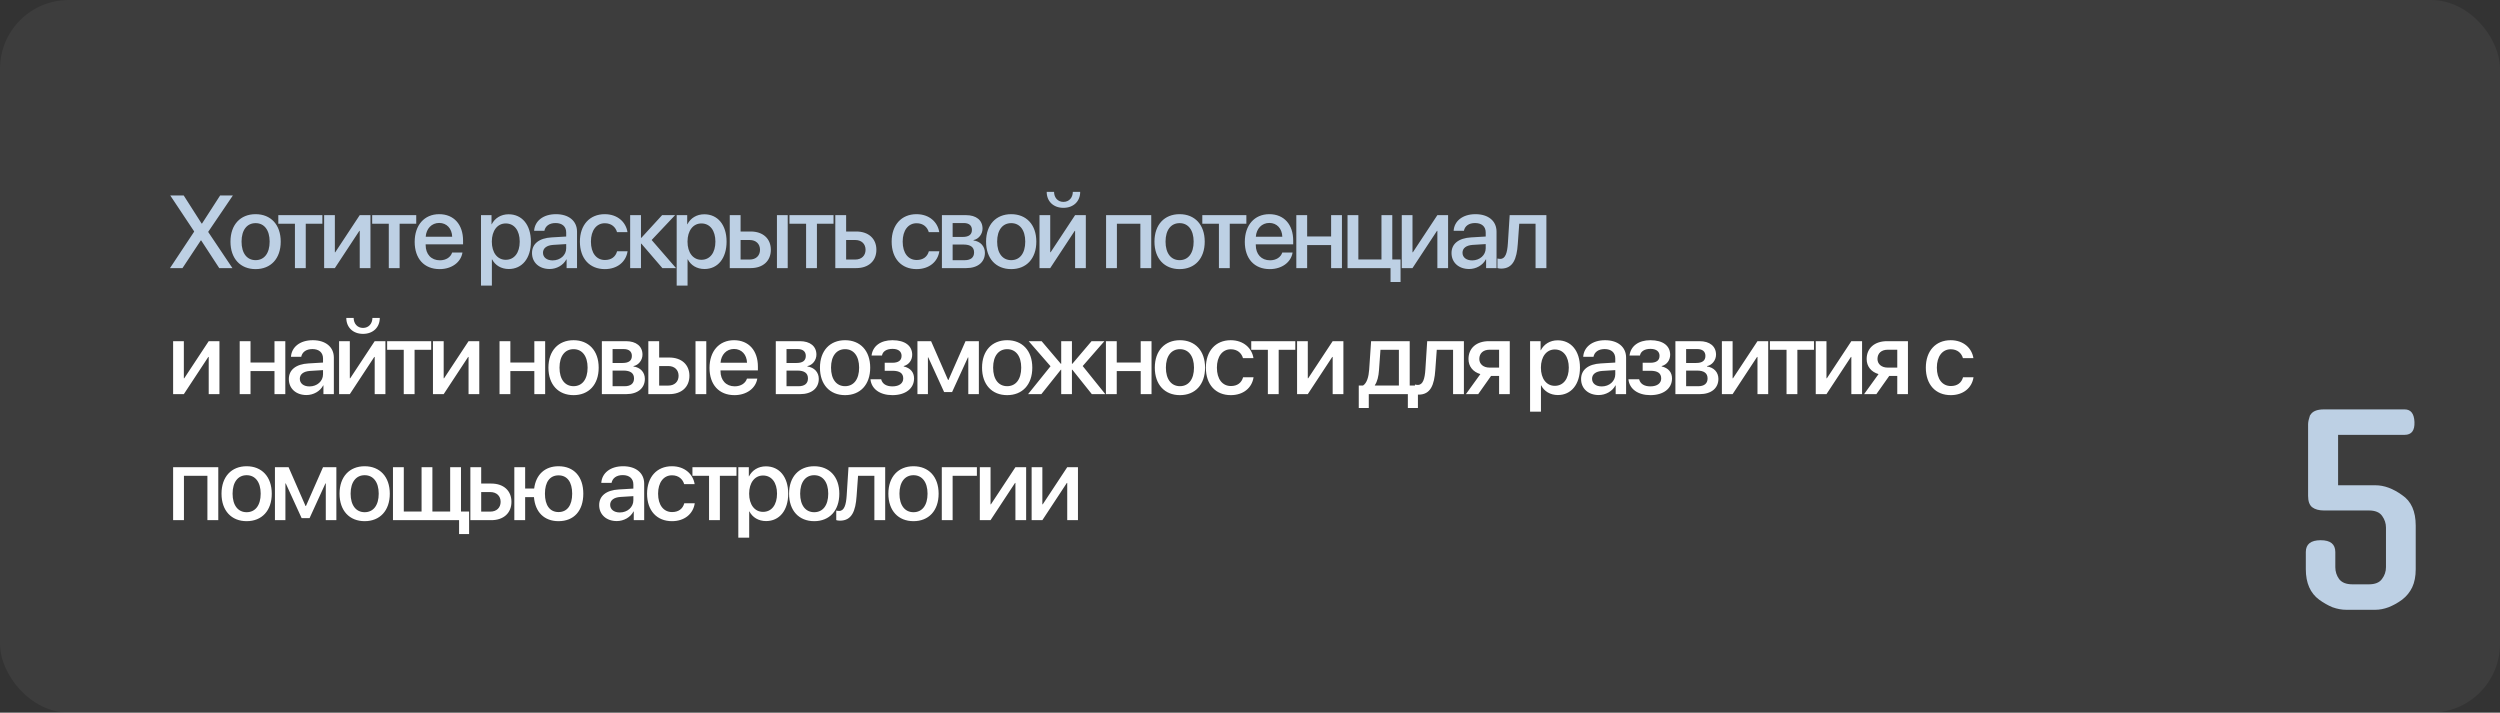
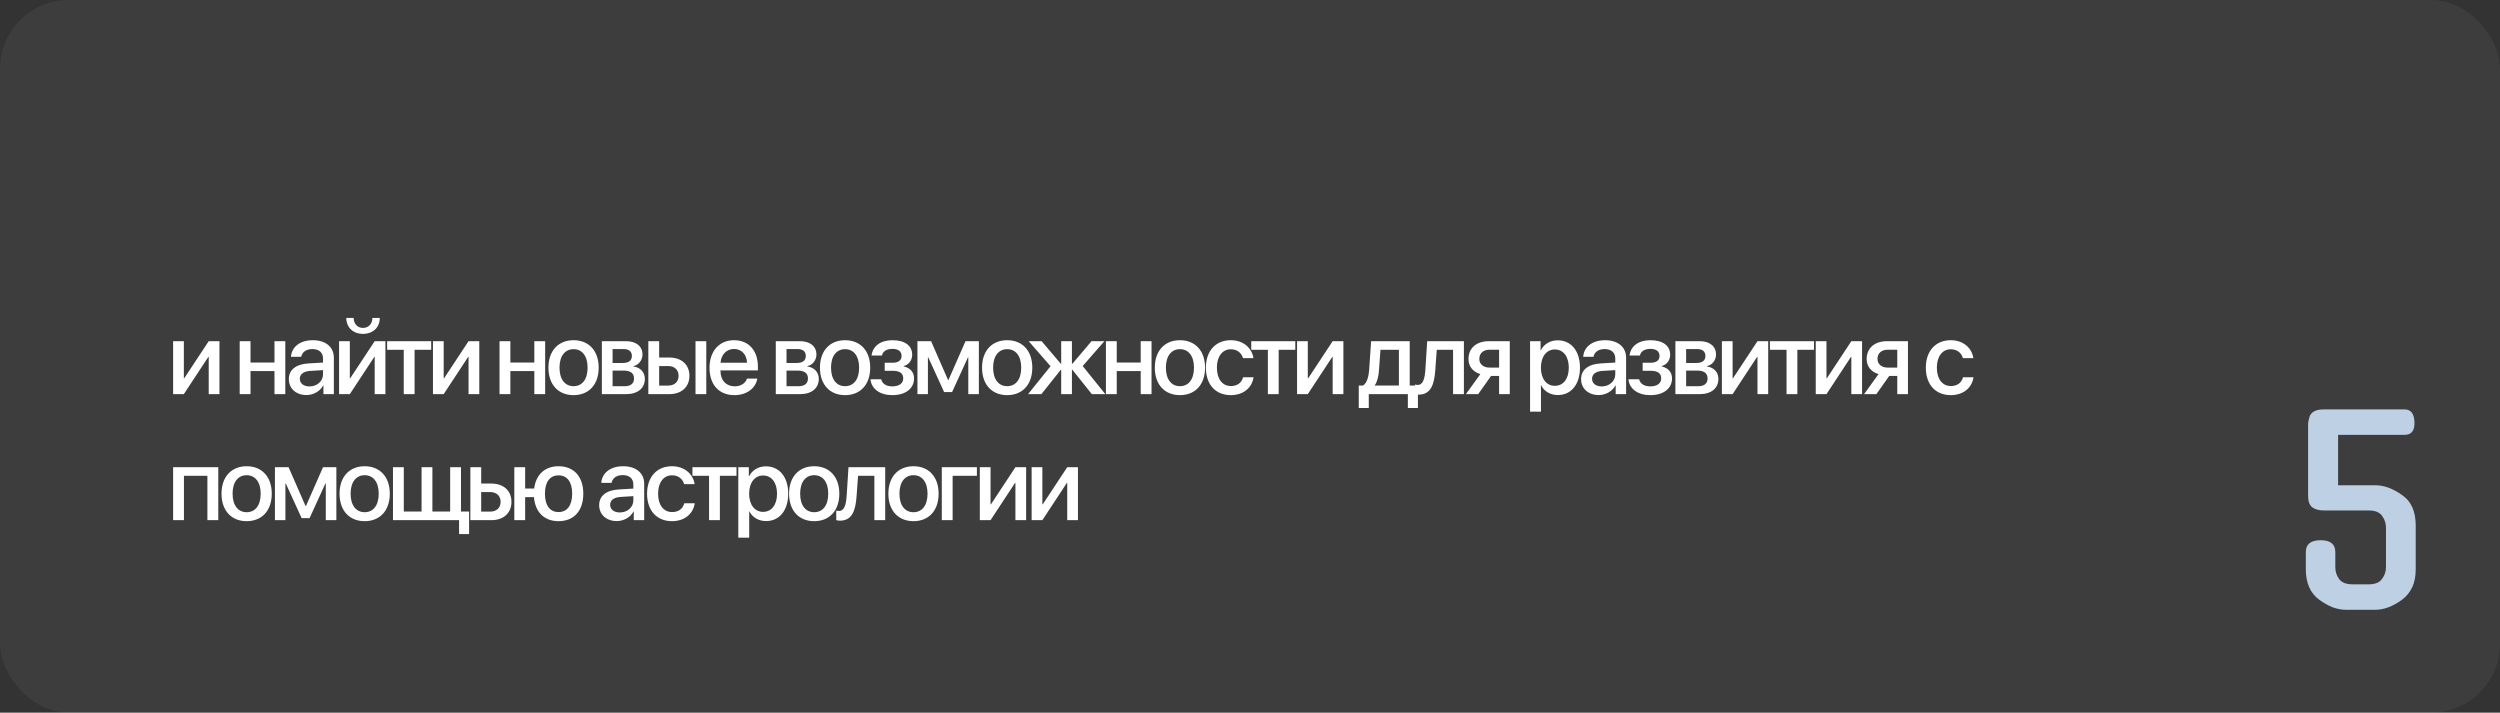
<svg xmlns="http://www.w3.org/2000/svg" width="1091" height="311" viewBox="0 0 1091 311" fill="none">
  <rect x="0" y="0" width="1091" height="311" fill="#333333" stroke="none" />
  <rect opacity="0.05" width="1091" height="311" rx="30" fill="white" />
-   <path d="M74.186 117L84.711 101.114V100.96L74.296 85.293H80.163L87.985 97.554H88.161L96.071 85.293H101.63L90.886 101.136V101.268L101.433 117H95.676L87.788 104.915H87.634L79.636 117H74.186ZM111.543 117.439C104.929 117.439 100.578 112.891 100.578 105.442C100.578 98.016 104.951 93.467 111.543 93.467C118.134 93.467 122.507 98.016 122.507 105.442C122.507 112.891 118.156 117.439 111.543 117.439ZM111.543 113.528C115.278 113.528 117.673 110.584 117.673 105.442C117.673 100.323 115.256 97.378 111.543 97.378C107.829 97.378 105.412 100.323 105.412 105.442C105.412 110.584 107.829 113.528 111.543 113.528ZM140.681 93.885V97.642H133.43V117H128.706V97.642H121.455V93.885H140.681ZM146.133 117H141.453V93.885H146.133V110.079H146.309L156.987 93.885H161.668V117H156.987V100.762H156.812L146.133 117ZM181.643 93.885V97.642H174.392V117H169.668V97.642H162.417V93.885H181.643ZM191.666 97.29C188.348 97.29 186.019 99.817 185.777 103.311H197.334C197.225 99.773 194.983 97.29 191.666 97.29ZM197.312 110.21H201.817C201.158 114.429 197.159 117.439 191.863 117.439C185.074 117.439 180.965 112.847 180.965 105.552C180.965 98.301 185.14 93.467 191.666 93.467C198.082 93.467 202.081 97.994 202.081 105.003V106.629H185.755V106.915C185.755 110.936 188.172 113.594 191.973 113.594C194.676 113.594 196.675 112.232 197.312 110.21ZM221.949 93.511C227.816 93.511 231.683 98.126 231.683 105.442C231.683 112.759 227.838 117.396 222.037 117.396C218.719 117.396 216.082 115.77 214.764 113.199H214.654V124.646H209.908V93.885H214.5V97.862H214.588C215.951 95.203 218.609 93.511 221.949 93.511ZM220.697 113.375C224.454 113.375 226.805 110.298 226.805 105.442C226.805 100.608 224.454 97.51 220.697 97.51C217.071 97.51 214.632 100.674 214.632 105.442C214.632 110.254 217.049 113.375 220.697 113.375ZM241.178 113.638C244.496 113.638 247.088 111.353 247.088 108.343V106.519L241.398 106.871C238.563 107.068 236.959 108.321 236.959 110.298C236.959 112.32 238.629 113.638 241.178 113.638ZM239.859 117.396C235.333 117.396 232.169 114.583 232.169 110.43C232.169 106.387 235.267 103.904 240.76 103.597L247.088 103.223V101.443C247.088 98.873 245.353 97.335 242.452 97.335C239.706 97.335 237.992 98.653 237.574 100.718H233.092C233.356 96.543 236.915 93.467 242.628 93.467C248.231 93.467 251.813 96.434 251.813 101.07V117H247.264V113.199H247.154C245.814 115.77 242.892 117.396 239.859 117.396ZM273.832 101.29H269.262C268.646 99.158 266.888 97.422 263.944 97.422C260.275 97.422 257.88 100.564 257.88 105.442C257.88 110.452 260.297 113.462 263.988 113.462C266.801 113.462 268.646 112.056 269.305 109.639H273.876C273.195 114.275 269.393 117.439 263.944 117.439C257.33 117.439 253.068 112.847 253.068 105.442C253.068 98.191 257.33 93.467 263.9 93.467C269.613 93.467 273.173 97.027 273.832 101.29ZM284.381 104.739L295.016 117H289.062L279.899 106.343H279.723V117H274.999V93.885H279.723V103.772H279.899L288.952 93.885H294.621L284.381 104.739ZM307.345 93.511C313.212 93.511 317.079 98.126 317.079 105.442C317.079 112.759 313.234 117.396 307.433 117.396C304.115 117.396 301.479 115.77 300.16 113.199H300.05V124.646H295.304V93.885H299.897V97.862H299.985C301.347 95.203 304.006 93.511 307.345 93.511ZM306.093 113.375C309.85 113.375 312.201 110.298 312.201 105.442C312.201 100.608 309.85 97.51 306.093 97.51C302.467 97.51 300.029 100.674 300.029 105.442C300.029 110.254 302.446 113.375 306.093 113.375ZM339.055 117V93.885H343.757V117H339.055ZM327.189 104.739H323.19V113.265H327.189C329.914 113.265 331.672 111.551 331.672 109.002C331.672 106.431 329.892 104.739 327.189 104.739ZM318.466 117V93.885H323.19V101.026H327.607C332.946 101.026 336.396 104.124 336.396 109.002C336.396 113.902 332.946 117 327.607 117H318.466ZM363.754 93.885V97.642H356.504V117H351.779V97.642H344.528V93.885H363.754ZM373.249 104.739H369.25V113.265H373.249C375.974 113.265 377.732 111.551 377.732 109.002C377.732 106.431 375.952 104.739 373.249 104.739ZM364.526 117V93.885H369.25V101.026H373.667C379.006 101.026 382.456 104.124 382.456 109.002C382.456 113.902 379.006 117 373.667 117H364.526ZM409.883 101.29H405.313C404.697 99.158 402.94 97.422 399.995 97.422C396.326 97.422 393.931 100.564 393.931 105.442C393.931 110.452 396.348 113.462 400.039 113.462C402.852 113.462 404.697 112.056 405.357 109.639H409.927C409.246 114.275 405.445 117.439 399.995 117.439C393.382 117.439 389.119 112.847 389.119 105.442C389.119 98.191 393.382 93.467 399.951 93.467C405.664 93.467 409.224 97.027 409.883 101.29ZM420.586 97.335H415.73V103.399H420.125C422.806 103.399 424.146 102.366 424.146 100.323C424.146 98.411 422.893 97.335 420.586 97.335ZM420.433 106.717H415.73V113.55H420.96C423.641 113.55 425.091 112.364 425.091 110.145C425.091 107.859 423.553 106.717 420.433 106.717ZM411.05 117V93.885H421.553C426.058 93.885 428.782 96.126 428.782 99.773C428.782 102.168 427.068 104.344 424.849 104.761V104.937C427.837 105.333 429.815 107.442 429.815 110.342C429.815 114.407 426.695 117 421.685 117H411.05ZM441.287 117.439C434.673 117.439 430.323 112.891 430.323 105.442C430.323 98.016 434.695 93.467 441.287 93.467C447.879 93.467 452.252 98.016 452.252 105.442C452.252 112.891 447.901 117.439 441.287 117.439ZM441.287 113.528C445.023 113.528 447.418 110.584 447.418 105.442C447.418 100.323 445.001 97.378 441.287 97.378C437.574 97.378 435.157 100.323 435.157 105.442C435.157 110.584 437.574 113.528 441.287 113.528ZM458.319 117H453.638V93.885H458.319V110.079H458.494L469.173 93.885H473.853V117H469.173V100.762H468.997L458.319 117ZM456.781 83.733H459.989C460.011 86.216 461.593 88.106 464.076 88.106C466.58 88.106 468.162 86.216 468.184 83.733H471.392C471.392 87.886 468.448 90.699 464.076 90.699C459.725 90.699 456.781 87.886 456.781 83.733ZM497.655 117V97.642H487.416V117H482.692V93.885H502.401V117H497.655ZM514.774 117.439C508.161 117.439 503.81 112.891 503.81 105.442C503.81 98.016 508.183 93.467 514.774 93.467C521.366 93.467 525.739 98.016 525.739 105.442C525.739 112.891 521.388 117.439 514.774 117.439ZM514.774 113.528C518.51 113.528 520.905 110.584 520.905 105.442C520.905 100.323 518.488 97.378 514.774 97.378C511.061 97.378 508.644 100.323 508.644 105.442C508.644 110.584 511.061 113.528 514.774 113.528ZM543.913 93.885V97.642H536.662V117H531.938V97.642H524.687V93.885H543.913ZM553.935 97.29C550.617 97.29 548.288 99.817 548.046 103.311H559.604C559.494 99.773 557.253 97.29 553.935 97.29ZM559.582 110.21H564.086C563.427 114.429 559.428 117.439 554.133 117.439C547.343 117.439 543.234 112.847 543.234 105.552C543.234 98.301 547.409 93.467 553.935 93.467C560.351 93.467 564.35 97.994 564.35 105.003V106.629H548.024V106.915C548.024 110.936 550.441 113.594 554.242 113.594C556.945 113.594 558.945 112.232 559.582 110.21ZM580.898 117V106.937H570.439V117H565.715V93.885H570.439V103.201H580.898V93.885H585.622V117H580.898ZM611.201 123.064H606.828V117H588.064V93.885H592.788V113.243H602.873V93.885H607.597V113.243H611.201V123.064ZM616.411 117H611.731V93.885H616.411V110.079H616.587L627.266 93.885H631.946V117H627.266V100.762H627.09L616.411 117ZM642.451 113.638C645.769 113.638 648.362 111.353 648.362 108.343V106.519L642.671 106.871C639.837 107.068 638.233 108.321 638.233 110.298C638.233 112.32 639.902 113.638 642.451 113.638ZM641.133 117.396C636.607 117.396 633.443 114.583 633.443 110.43C633.443 106.387 636.541 103.904 642.034 103.597L648.362 103.223V101.443C648.362 98.873 646.626 97.335 643.726 97.335C640.979 97.335 639.265 98.653 638.848 100.718H634.365C634.629 96.543 638.189 93.467 643.901 93.467C649.505 93.467 653.086 96.434 653.086 101.07V117H648.538V113.199H648.428C647.088 115.77 644.165 117.396 641.133 117.396ZM662.361 106.475C661.922 113.023 660.274 117.22 655.088 117.22C654.319 117.22 653.77 117.088 653.484 116.978V112.803C653.704 112.869 654.143 112.979 654.737 112.979C656.978 112.979 657.769 110.298 658.033 106.277L658.824 93.885H674.842V117H670.117V97.642H662.998L662.361 106.475Z" fill="#BDD0E4" />
  <path d="M80.229 172H75.549V148.885H80.229V165.079H80.405L91.084 148.885H95.764V172H91.084V155.762H90.908L80.229 172ZM119.785 172V161.937H109.326V172H104.602V148.885H109.326V158.201H119.785V148.885H124.509V172H119.785ZM135.059 168.638C138.377 168.638 140.969 166.353 140.969 163.343V161.519L135.278 161.871C132.444 162.068 130.84 163.321 130.84 165.298C130.84 167.32 132.51 168.638 135.059 168.638ZM133.74 172.396C129.214 172.396 126.05 169.583 126.05 165.43C126.05 161.387 129.148 158.904 134.641 158.597L140.969 158.223V156.443C140.969 153.873 139.233 152.334 136.333 152.334C133.587 152.334 131.873 153.653 131.455 155.718H126.973C127.236 151.543 130.796 148.467 136.509 148.467C142.112 148.467 145.693 151.434 145.693 156.07V172H141.145V168.199H141.035C139.695 170.77 136.773 172.396 133.74 172.396ZM152.661 172H147.981V148.885H152.661V165.079H152.837L163.516 148.885H168.196V172H163.516V155.762H163.34L152.661 172ZM151.123 138.733H154.331C154.353 141.216 155.935 143.106 158.418 143.106C160.923 143.106 162.505 141.216 162.527 138.733H165.735C165.735 142.886 162.791 145.699 158.418 145.699C154.068 145.699 151.123 142.886 151.123 138.733ZM188.172 148.885V152.642H180.921V172H176.197V152.642H168.946V148.885H188.172ZM193.624 172H188.944V148.885H193.624V165.079H193.8L204.478 148.885H209.158V172H204.478V155.762H204.302L193.624 172ZM233.18 172V161.937H222.721V172H217.997V148.885H222.721V158.201H233.18V148.885H237.904V172H233.18ZM250.299 172.439C243.685 172.439 239.335 167.891 239.335 160.442C239.335 153.016 243.707 148.467 250.299 148.467C256.891 148.467 261.263 153.016 261.263 160.442C261.263 167.891 256.913 172.439 250.299 172.439ZM250.299 168.528C254.034 168.528 256.429 165.584 256.429 160.442C256.429 155.323 254.012 152.378 250.299 152.378C246.586 152.378 244.169 155.323 244.169 160.442C244.169 165.584 246.586 168.528 250.299 168.528ZM272.187 152.334H267.331V158.399H271.725C274.406 158.399 275.746 157.366 275.746 155.323C275.746 153.411 274.494 152.334 272.187 152.334ZM272.033 161.717H267.331V168.55H272.56C275.241 168.55 276.691 167.364 276.691 165.145C276.691 162.859 275.153 161.717 272.033 161.717ZM262.65 172V148.885H273.153C277.658 148.885 280.382 151.126 280.382 154.773C280.382 157.168 278.668 159.344 276.449 159.761V159.937C279.438 160.333 281.415 162.442 281.415 165.342C281.415 169.407 278.295 172 273.285 172H262.65ZM303.522 172V148.885H308.224V172H303.522ZM291.657 159.739H287.658V168.265H291.657C294.382 168.265 296.139 166.551 296.139 164.002C296.139 161.431 294.36 159.739 291.657 159.739ZM282.934 172V148.885H287.658V156.026H292.074C297.414 156.026 300.863 159.124 300.863 164.002C300.863 168.902 297.414 172 292.074 172H282.934ZM320.334 152.291C317.016 152.291 314.687 154.817 314.445 158.311H326.003C325.893 154.773 323.652 152.291 320.334 152.291ZM325.981 165.21H330.485C329.826 169.429 325.827 172.439 320.532 172.439C313.742 172.439 309.633 167.847 309.633 160.552C309.633 153.301 313.808 148.467 320.334 148.467C326.75 148.467 330.749 152.994 330.749 160.003V161.629H314.423V161.915C314.423 165.936 316.84 168.594 320.642 168.594C323.344 168.594 325.344 167.232 325.981 165.21ZM348.091 152.334H343.235V158.399H347.629C350.31 158.399 351.65 157.366 351.65 155.323C351.65 153.411 350.398 152.334 348.091 152.334ZM347.937 161.717H343.235V168.55H348.464C351.145 168.55 352.595 167.364 352.595 165.145C352.595 162.859 351.057 161.717 347.937 161.717ZM338.555 172V148.885H349.057C353.562 148.885 356.286 151.126 356.286 154.773C356.286 157.168 354.573 159.344 352.353 159.761V159.937C355.342 160.333 357.319 162.442 357.319 165.342C357.319 169.407 354.199 172 349.189 172H338.555ZM368.792 172.439C362.178 172.439 357.827 167.891 357.827 160.442C357.827 153.016 362.2 148.467 368.792 148.467C375.383 148.467 379.756 153.016 379.756 160.442C379.756 167.891 375.405 172.439 368.792 172.439ZM368.792 168.528C372.527 168.528 374.922 165.584 374.922 160.442C374.922 155.323 372.505 152.378 368.792 152.378C365.078 152.378 362.661 155.323 362.661 160.442C362.661 165.584 365.078 168.528 368.792 168.528ZM389.448 172.439C384.043 172.439 380.286 169.781 379.868 165.518H384.549C385.032 167.518 386.79 168.616 389.448 168.616C392.481 168.616 394.173 167.21 394.173 165.167C394.173 162.859 392.612 161.805 389.47 161.805H386.087V158.311H389.404C392.063 158.311 393.447 157.3 393.447 155.279C393.447 153.499 392.173 152.247 389.47 152.247C386.922 152.247 385.208 153.345 384.9 155.147H380.352C380.835 151.038 384.285 148.467 389.448 148.467C395.051 148.467 398.084 150.972 398.084 154.817C398.084 157.168 396.633 159.168 394.392 159.739V159.915C397.337 160.596 398.897 162.508 398.897 165.145C398.897 169.539 395.183 172.439 389.448 172.439ZM404.942 172H400.371V148.885H406.326L413.731 165.826H413.907L421.355 148.885H427.178V172H422.564V155.96H422.41L415.489 171.099H412.017L405.096 155.96H404.942V172ZM439.529 172.439C432.916 172.439 428.565 167.891 428.565 160.442C428.565 153.016 432.938 148.467 439.529 148.467C446.121 148.467 450.494 153.016 450.494 160.442C450.494 167.891 446.143 172.439 439.529 172.439ZM439.529 168.528C443.265 168.528 445.66 165.584 445.66 160.442C445.66 155.323 443.243 152.378 439.529 152.378C435.816 152.378 433.399 155.323 433.399 160.442C433.399 165.584 435.816 168.528 439.529 168.528ZM472.491 159.739L482.357 172H476.468L467.965 161.343H467.789V172H463.109V161.343H462.955L454.451 172H448.651L458.451 159.827L448.914 148.885H454.561L462.955 158.772H463.109V148.885H467.789V158.772H467.965L476.358 148.885H481.961L472.491 159.739ZM497.806 172V161.937H487.347V172H482.623V148.885H487.347V158.201H497.806V148.885H502.53V172H497.806ZM514.925 172.439C508.312 172.439 503.961 167.891 503.961 160.442C503.961 153.016 508.334 148.467 514.925 148.467C521.517 148.467 525.89 153.016 525.89 160.442C525.89 167.891 521.539 172.439 514.925 172.439ZM514.925 168.528C518.661 168.528 521.056 165.584 521.056 160.442C521.056 155.323 518.639 152.378 514.925 152.378C511.212 152.378 508.795 155.323 508.795 160.442C508.795 165.584 511.212 168.528 514.925 168.528ZM547.008 156.29H542.438C541.823 154.158 540.065 152.422 537.121 152.422C533.451 152.422 531.056 155.564 531.056 160.442C531.056 165.452 533.473 168.462 537.164 168.462C539.977 168.462 541.823 167.056 542.482 164.639H547.052C546.371 169.275 542.57 172.439 537.121 172.439C530.507 172.439 526.244 167.847 526.244 160.442C526.244 153.191 530.507 148.467 537.077 148.467C542.789 148.467 546.349 152.027 547.008 156.29ZM565.27 148.885V152.642H558.019V172H553.295V152.642H546.044V148.885H565.27ZM570.722 172H566.042V148.885H570.722V165.079H570.898L581.576 148.885H586.257V172H581.576V155.762H581.401L570.722 172ZM610.476 168.243V152.642H602.434L601.797 161.475C601.621 164.2 601.049 166.573 599.995 168.067V168.243H610.476ZM597.336 178.064H592.964V168.243H594.831C596.523 167.188 597.292 164.397 597.512 161.277L598.347 148.885H615.2V168.243H618.781V178.064H614.387V172H597.336V178.064ZM626.365 161.475C625.925 168.023 624.277 172.22 619.092 172.22C618.323 172.22 617.773 172.088 617.488 171.978V167.803C617.707 167.869 618.147 167.979 618.74 167.979C620.981 167.979 621.772 165.298 622.036 161.277L622.827 148.885H638.845V172H634.121V152.642H627.002L626.365 161.475ZM650.01 160.42H654.207V152.62H650.01C647.307 152.62 645.571 154.158 645.571 156.663C645.571 158.86 647.329 160.42 650.01 160.42ZM654.207 172V164.068H650.691L645.088 172H639.727L646.033 163.255C642.825 162.31 640.847 159.915 640.847 156.685C640.847 151.873 644.363 148.885 649.768 148.885H658.865V172H654.207ZM679.766 148.511C685.633 148.511 689.5 153.125 689.5 160.442C689.5 167.759 685.655 172.396 679.854 172.396C676.536 172.396 673.899 170.77 672.581 168.199H672.471V179.646H667.725V148.885H672.317V152.862H672.405C673.768 150.203 676.426 148.511 679.766 148.511ZM678.514 168.375C682.271 168.375 684.622 165.298 684.622 160.442C684.622 155.608 682.271 152.51 678.514 152.51C674.888 152.51 672.449 155.674 672.449 160.442C672.449 165.254 674.866 168.375 678.514 168.375ZM698.995 168.638C702.313 168.638 704.905 166.353 704.905 163.343V161.519L699.215 161.871C696.38 162.068 694.776 163.321 694.776 165.298C694.776 167.32 696.446 168.638 698.995 168.638ZM697.676 172.396C693.15 172.396 689.986 169.583 689.986 165.43C689.986 161.387 693.084 158.904 698.577 158.597L704.905 158.223V156.443C704.905 153.873 703.17 152.334 700.269 152.334C697.523 152.334 695.809 153.653 695.391 155.718H690.909C691.173 151.543 694.732 148.467 700.445 148.467C706.048 148.467 709.63 151.434 709.63 156.07V172H705.081V168.199H704.971C703.631 170.77 700.709 172.396 697.676 172.396ZM720.223 172.439C714.818 172.439 711.06 169.781 710.643 165.518H715.323C715.807 167.518 717.564 168.616 720.223 168.616C723.255 168.616 724.947 167.21 724.947 165.167C724.947 162.859 723.387 161.805 720.245 161.805H716.861V158.311H720.179C722.838 158.311 724.222 157.3 724.222 155.279C724.222 153.499 722.948 152.247 720.245 152.247C717.696 152.247 715.982 153.345 715.675 155.147H711.126C711.61 151.038 715.059 148.467 720.223 148.467C725.826 148.467 728.858 150.972 728.858 154.817C728.858 157.168 727.408 159.168 725.167 159.739V159.915C728.111 160.596 729.671 162.508 729.671 165.145C729.671 169.539 725.958 172.439 720.223 172.439ZM740.682 152.334H735.826V158.399H740.221C742.901 158.399 744.242 157.366 744.242 155.323C744.242 153.411 742.989 152.334 740.682 152.334ZM740.528 161.717H735.826V168.55H741.056C743.736 168.55 745.187 167.364 745.187 165.145C745.187 162.859 743.649 161.717 740.528 161.717ZM731.146 172V148.885H741.649C746.153 148.885 748.878 151.126 748.878 154.773C748.878 157.168 747.164 159.344 744.945 159.761V159.937C747.933 160.333 749.911 162.442 749.911 165.342C749.911 169.407 746.791 172 741.781 172H731.146ZM756.11 172H751.43V148.885H756.11V165.079H756.285L766.964 148.885H771.644V172H766.964V155.762H766.788L756.11 172ZM791.62 148.885V152.642H784.369V172H779.645V152.642H772.394V148.885H791.62ZM797.072 172H792.392V148.885H797.072V165.079H797.248L807.926 148.885H812.607V172H807.926V155.762H807.751L797.072 172ZM823.771 160.42H827.968V152.62H823.771C821.069 152.62 819.333 154.158 819.333 156.663C819.333 158.86 821.091 160.42 823.771 160.42ZM827.968 172V164.068H824.453L818.849 172H813.488L819.794 163.255C816.586 162.31 814.609 159.915 814.609 156.685C814.609 151.873 818.124 148.885 823.53 148.885H832.626V172H827.968ZM861.196 156.29H856.626C856.011 154.158 854.253 152.422 851.308 152.422C847.639 152.422 845.244 155.564 845.244 160.442C845.244 165.452 847.661 168.462 851.352 168.462C854.165 168.462 856.011 167.056 856.67 164.639H861.24C860.559 169.275 856.758 172.439 851.308 172.439C844.695 172.439 840.432 167.847 840.432 160.442C840.432 153.191 844.695 148.467 851.264 148.467C856.977 148.467 860.537 152.027 861.196 156.29ZM90.512 227V207.642H80.273V227H75.549V203.885H95.258V227H90.512ZM107.632 227.439C101.018 227.439 96.667 222.891 96.667 215.442C96.667 208.016 101.04 203.467 107.632 203.467C114.223 203.467 118.596 208.016 118.596 215.442C118.596 222.891 114.245 227.439 107.632 227.439ZM107.632 223.528C111.367 223.528 113.762 220.584 113.762 215.442C113.762 210.323 111.345 207.378 107.632 207.378C103.918 207.378 101.501 210.323 101.501 215.442C101.501 220.584 103.918 223.528 107.632 223.528ZM124.553 227H119.983V203.885H125.937L133.342 220.826H133.518L140.967 203.885H146.789V227H142.175V210.96H142.021L135.1 226.099H131.628L124.707 210.96H124.553V227ZM159.141 227.439C152.527 227.439 148.176 222.891 148.176 215.442C148.176 208.016 152.549 203.467 159.141 203.467C165.733 203.467 170.105 208.016 170.105 215.442C170.105 222.891 165.754 227.439 159.141 227.439ZM159.141 223.528C162.876 223.528 165.271 220.584 165.271 215.442C165.271 210.323 162.854 207.378 159.141 207.378C155.427 207.378 153.01 210.323 153.01 215.442C153.01 220.584 155.427 223.528 159.141 223.528ZM204.715 233.064H200.342V227H171.492V203.885H176.216V223.243H183.972V203.885H188.697V223.243H196.453V203.885H201.177V223.243H204.715V233.064ZM213.99 214.739H209.991V223.265H213.99C216.714 223.265 218.472 221.551 218.472 219.002C218.472 216.431 216.692 214.739 213.99 214.739ZM205.267 227V203.885H209.991V211.026H214.407C219.747 211.026 223.196 214.124 223.196 219.002C223.196 223.902 219.747 227 214.407 227H205.267ZM243.743 227.439C237.547 227.439 233.548 223.528 233.021 216.937H229.175V227H224.451V203.885H229.175V213.201H233.109C233.878 207.093 237.811 203.467 243.743 203.467C250.423 203.467 254.554 207.972 254.554 215.442C254.554 222.935 250.445 227.439 243.743 227.439ZM243.743 223.462C247.523 223.462 249.698 220.54 249.698 215.442C249.698 210.345 247.523 207.444 243.743 207.444C239.964 207.444 237.811 210.345 237.811 215.442C237.811 220.54 239.964 223.462 243.743 223.462ZM270.489 223.638C273.807 223.638 276.4 221.353 276.4 218.343V216.519L270.709 216.871C267.875 217.068 266.271 218.321 266.271 220.298C266.271 222.32 267.941 223.638 270.489 223.638ZM269.171 227.396C264.645 227.396 261.481 224.583 261.481 220.43C261.481 216.387 264.579 213.904 270.072 213.597L276.4 213.223V211.443C276.4 208.873 274.664 207.334 271.764 207.334C269.017 207.334 267.303 208.653 266.886 210.718H262.403C262.667 206.543 266.227 203.467 271.94 203.467C277.543 203.467 281.124 206.434 281.124 211.07V227H276.576V223.199H276.466C275.126 225.77 272.203 227.396 269.171 227.396ZM303.143 211.29H298.573C297.958 209.158 296.2 207.422 293.256 207.422C289.586 207.422 287.191 210.564 287.191 215.442C287.191 220.452 289.608 223.462 293.3 223.462C296.112 223.462 297.958 222.056 298.617 219.639H303.187C302.506 224.275 298.705 227.439 293.256 227.439C286.642 227.439 282.379 222.847 282.379 215.442C282.379 208.191 286.642 203.467 293.212 203.467C298.925 203.467 302.484 207.027 303.143 211.29ZM321.405 203.885V207.642H314.154V227H309.43V207.642H302.179V203.885H321.405ZM334.24 203.511C340.107 203.511 343.974 208.125 343.974 215.442C343.974 222.759 340.129 227.396 334.328 227.396C331.01 227.396 328.373 225.77 327.055 223.199H326.945V234.646H322.199V203.885H326.791V207.862H326.879C328.241 205.203 330.9 203.511 334.24 203.511ZM332.988 223.375C336.745 223.375 339.096 220.298 339.096 215.442C339.096 210.608 336.745 207.51 332.988 207.51C329.362 207.51 326.923 210.674 326.923 215.442C326.923 220.254 329.34 223.375 332.988 223.375ZM355.314 227.439C348.701 227.439 344.35 222.891 344.35 215.442C344.35 208.016 348.723 203.467 355.314 203.467C361.906 203.467 366.279 208.016 366.279 215.442C366.279 222.891 361.928 227.439 355.314 227.439ZM355.314 223.528C359.05 223.528 361.445 220.584 361.445 215.442C361.445 210.323 359.028 207.378 355.314 207.378C351.601 207.378 349.184 210.323 349.184 215.442C349.184 220.584 351.601 223.528 355.314 223.528ZM373.818 216.475C373.379 223.023 371.731 227.22 366.545 227.22C365.776 227.22 365.227 227.088 364.941 226.978V222.803C365.161 222.869 365.6 222.979 366.193 222.979C368.435 222.979 369.226 220.298 369.489 216.277L370.28 203.885H386.298V227H381.574V207.642H374.455L373.818 216.475ZM398.65 227.439C392.036 227.439 387.685 222.891 387.685 215.442C387.685 208.016 392.058 203.467 398.65 203.467C405.242 203.467 409.614 208.016 409.614 215.442C409.614 222.891 405.263 227.439 398.65 227.439ZM398.65 223.528C402.385 223.528 404.78 220.584 404.78 215.442C404.78 210.323 402.363 207.378 398.65 207.378C394.936 207.378 392.519 210.323 392.519 215.442C392.519 220.584 394.936 223.528 398.65 223.528ZM426.316 207.642H415.725V227H411.001V203.885H426.316V207.642ZM432.273 227H427.593V203.885H432.273V220.079H432.449L443.128 203.885H447.808V227H443.128V210.762H442.952L432.273 227ZM454.886 227H450.205V203.885H454.886V220.079H455.061L465.74 203.885H470.42V227H465.74V210.762H465.564L454.886 227Z" fill="white" />
  <path d="M1023.86 266.11C1021.95 266.11 1019.97 265.743 1017.92 265.01C1015.94 264.203 1014 263.103 1012.09 261.71C1008.2 258.85 1006.26 254.413 1006.26 248.4V240.92C1006.26 237.473 1008.42 235.75 1012.75 235.75C1017 235.75 1019.13 237.473 1019.13 240.92V247.52C1019.13 249.427 1019.68 251.15 1020.78 252.69C1021.95 254.23 1023.9 255 1026.61 255H1033.76C1036.47 255 1038.38 254.23 1039.48 252.69C1040.65 251.15 1041.24 249.427 1041.24 247.52V230.25C1041.24 228.417 1040.69 226.73 1039.59 225.19C1038.49 223.577 1036.55 222.77 1033.76 222.77H1014.18C1011.98 222.77 1010.26 222.293 1009.01 221.34C1007.84 220.387 1007.25 218.737 1007.25 216.39V185.26C1007.25 184.673 1007.32 184.05 1007.47 183.39C1007.62 182.73 1007.84 181.96 1008.13 181.08V181.3C1009.01 179.54 1011.03 178.66 1014.18 178.66H1049.38C1052.09 178.66 1053.52 180.493 1053.67 184.16C1053.82 187.9 1052.39 189.77 1049.38 189.77H1020.34V211.77H1036.62C1040.43 211.77 1044.32 213.2 1048.28 216.06C1052.24 218.7 1054.22 223.137 1054.22 229.37V248.4C1054.22 251.48 1053.71 254.12 1052.68 256.32C1051.65 258.447 1050.19 260.243 1048.28 261.71C1046.37 263.103 1044.39 264.203 1042.34 265.01C1040.36 265.743 1038.45 266.11 1036.62 266.11H1023.86Z" fill="#BDD0E4" />
</svg>